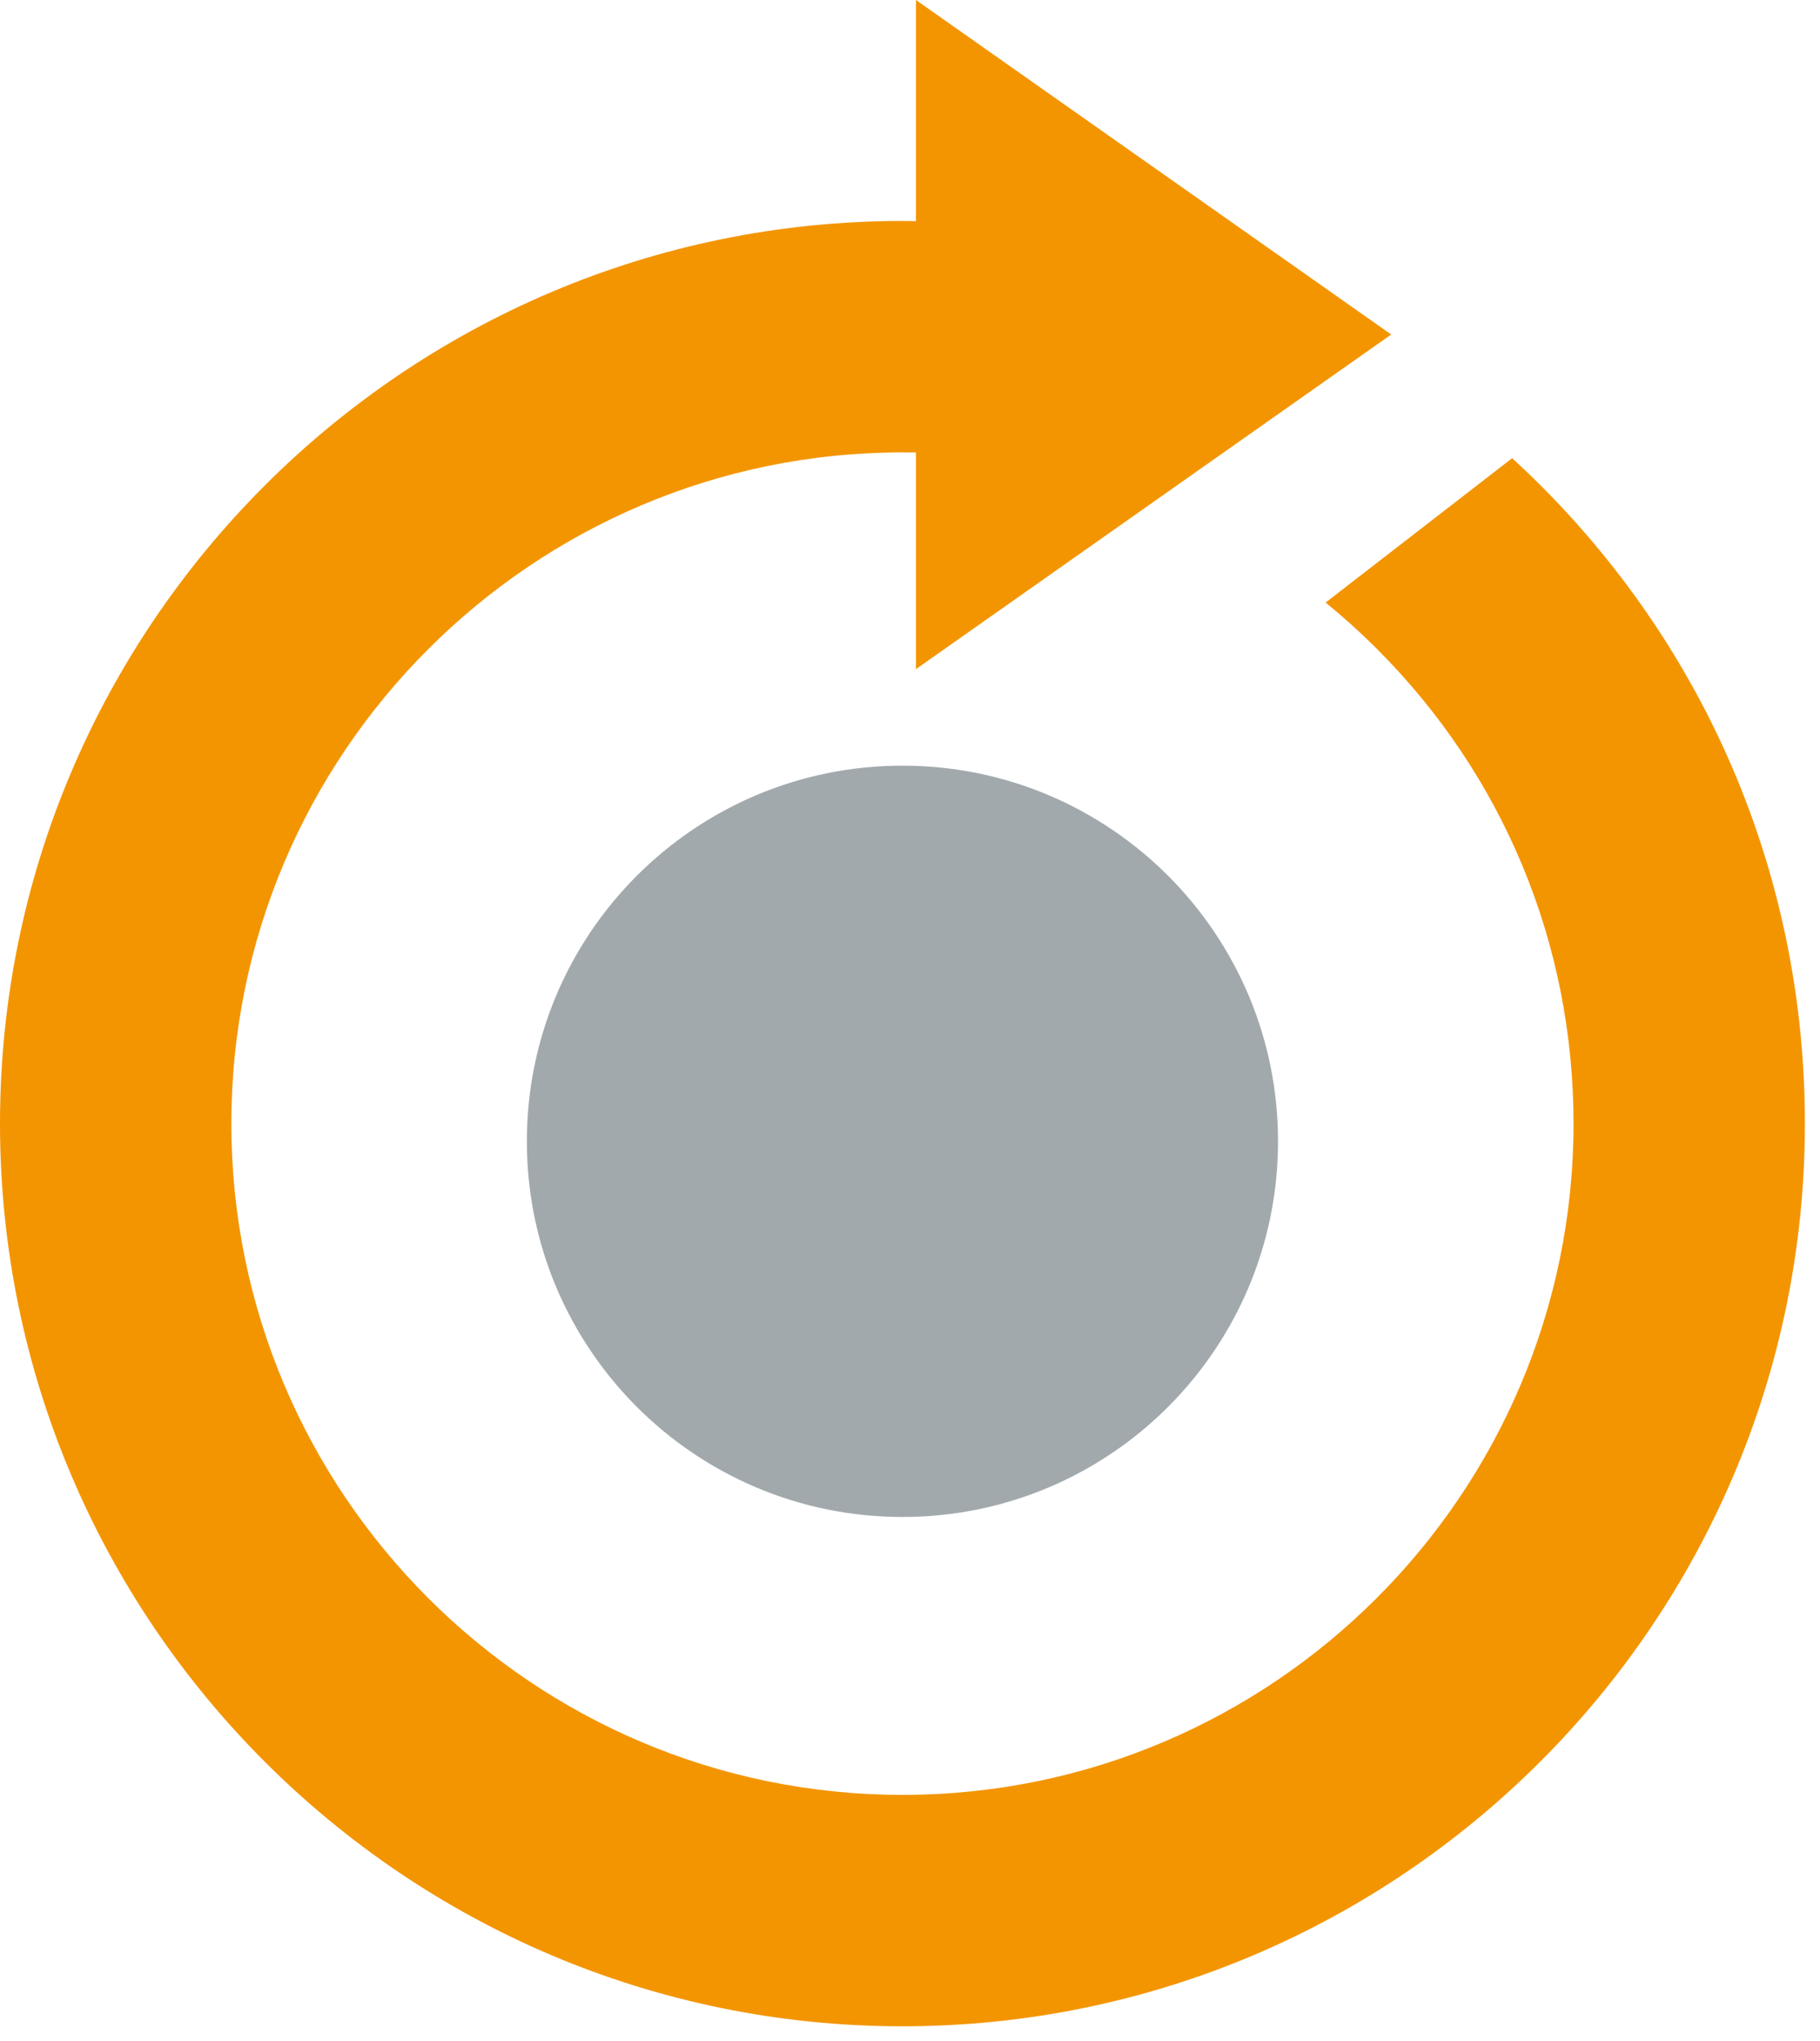
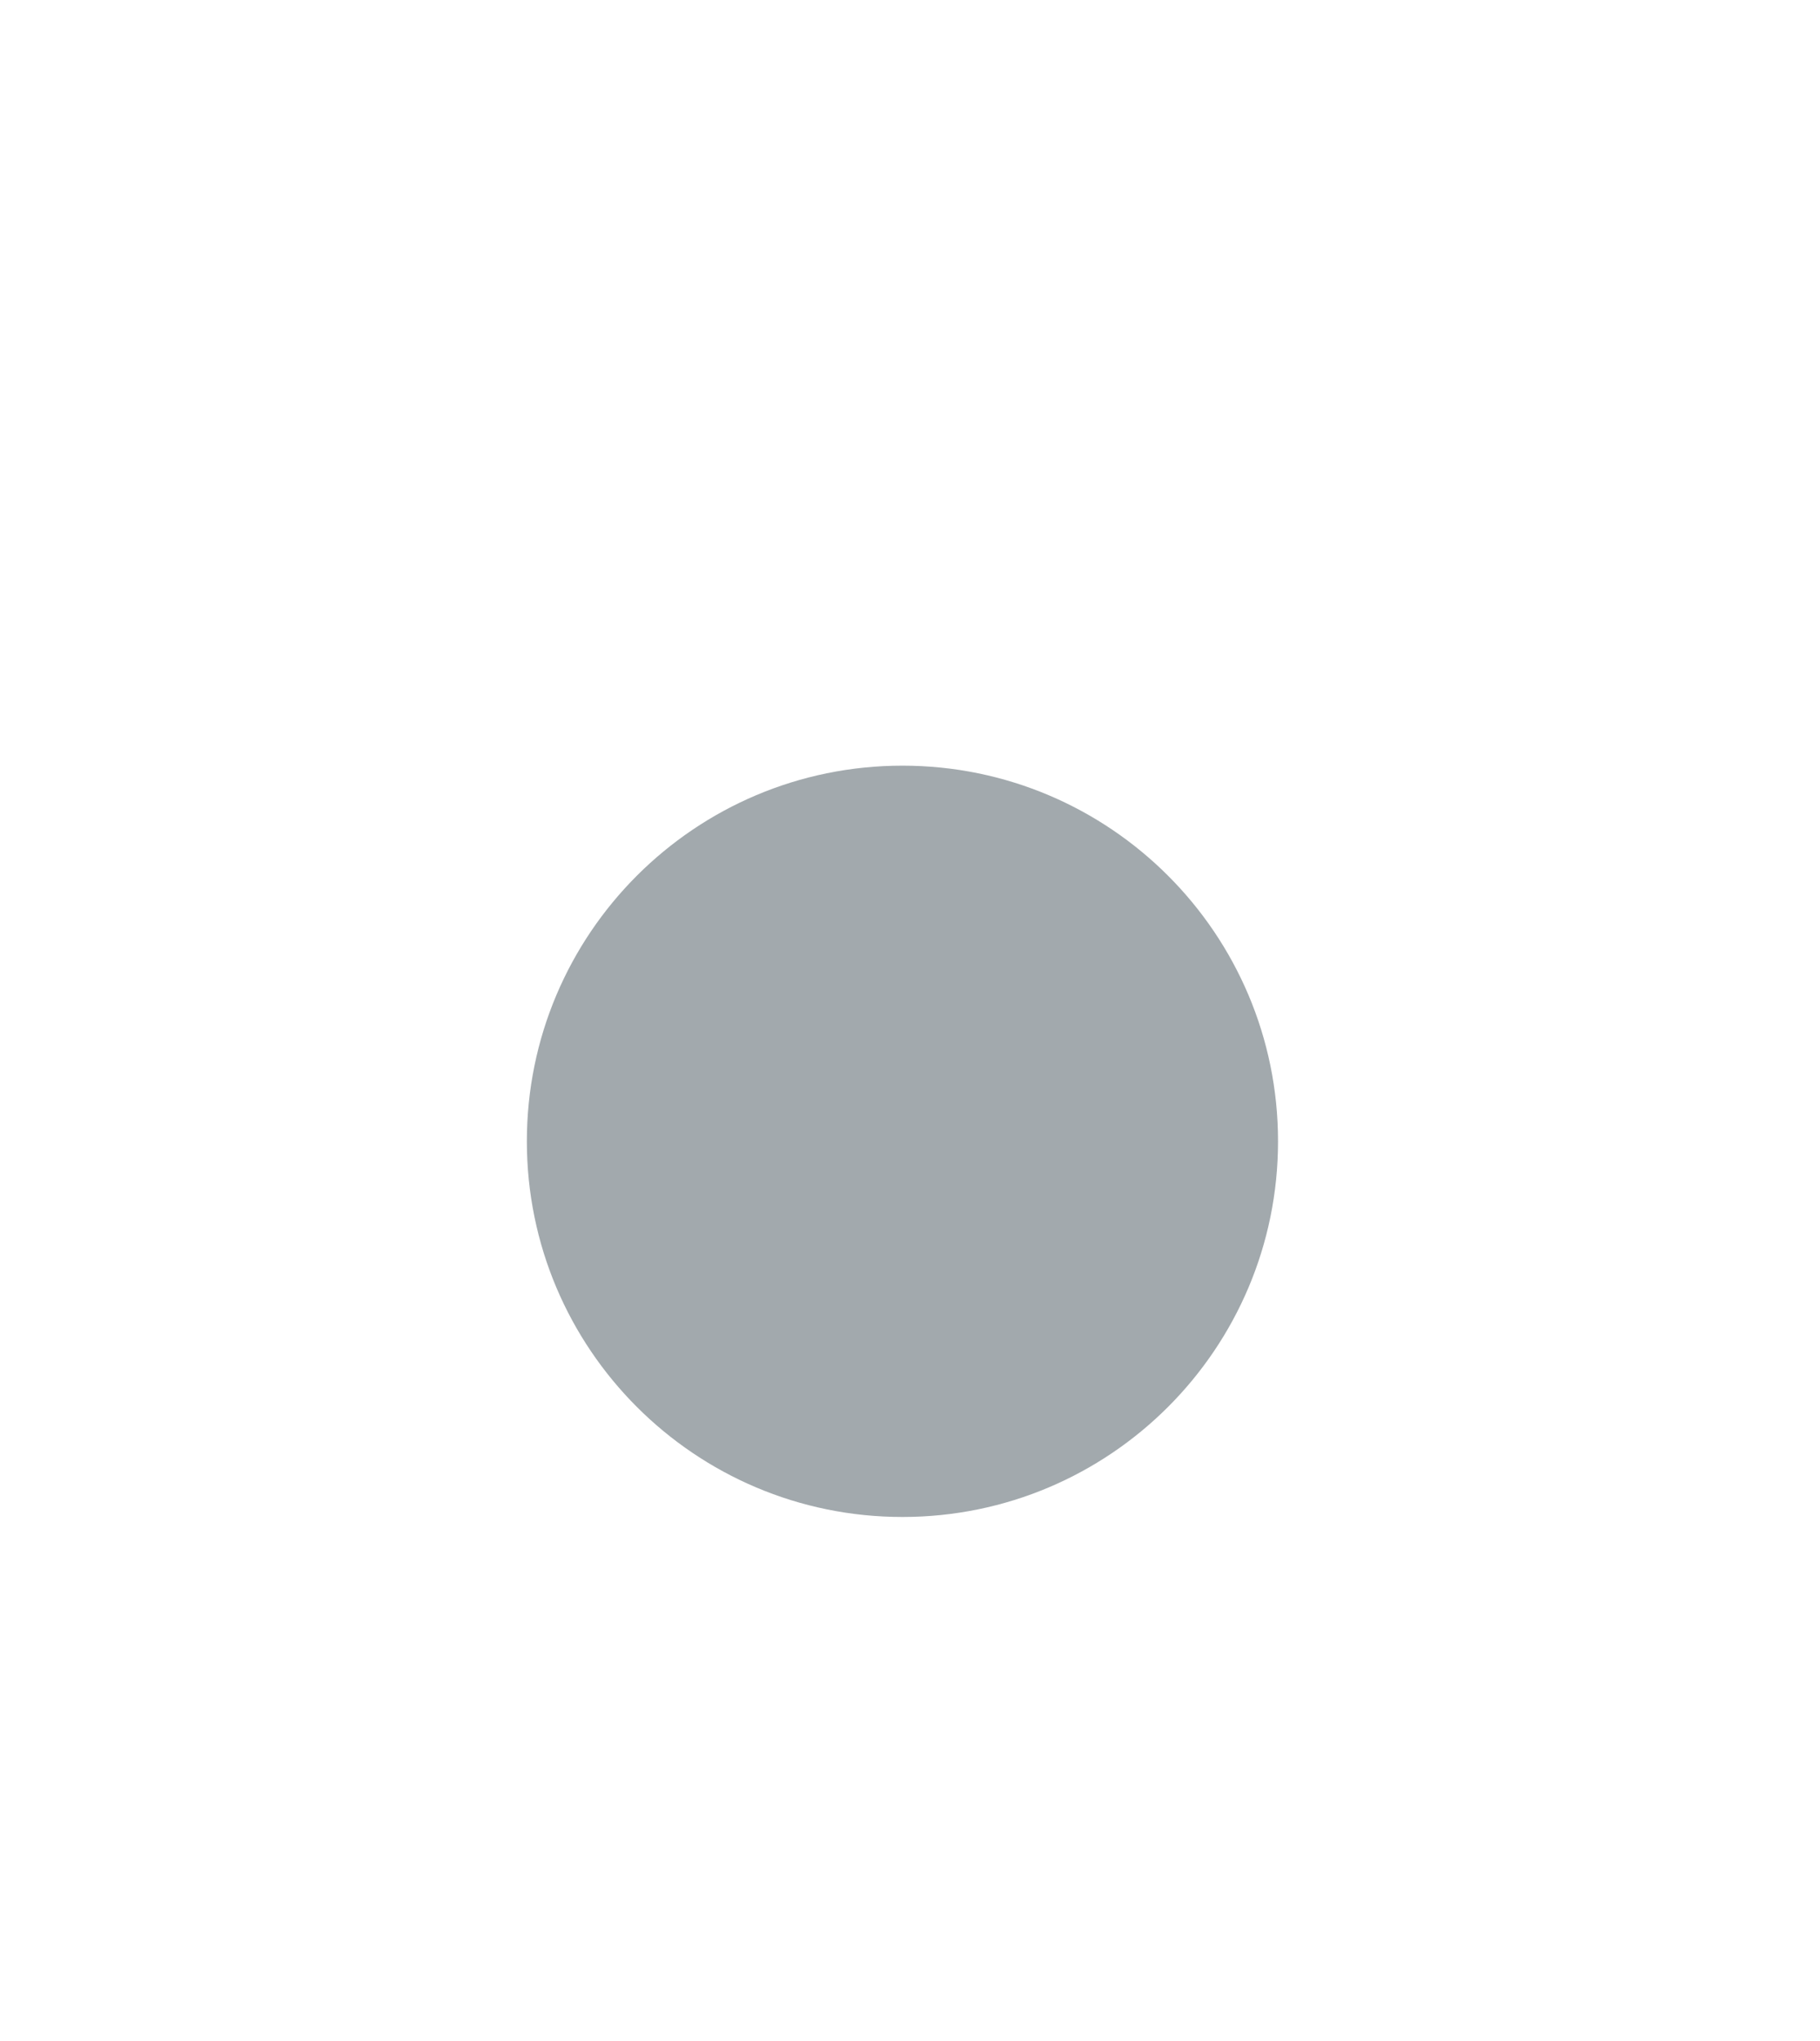
<svg xmlns="http://www.w3.org/2000/svg" width="33" height="37" viewBox="0 0 33 37" fill="none">
  <g clip-path="url(#clip0_696_11841)">
    <path d="M9.553 20.69C9.553 24.451 12.602 27.5 16.363 27.5C20.124 27.5 23.173 24.451 23.173 20.69C23.173 16.929 20.124 13.88 16.363 13.88C12.602 13.88 9.553 16.929 9.553 20.69Z" fill="#A2A9AD" />
-     <path d="M27.934 8.799C27.765 8.63 27.593 8.466 27.418 8.306L25.732 9.611L24.036 10.923C24.358 11.186 24.669 11.466 24.968 11.765C27.266 14.063 28.531 17.118 28.531 20.369C28.531 27.078 23.073 32.538 16.363 32.538C9.653 32.538 4.195 27.078 4.195 20.369C4.195 13.66 9.654 8.201 16.363 8.201C16.446 8.201 16.526 8.202 16.608 8.203V12.13L25.225 6.064L16.608 0V4.009C16.526 4.009 16.446 4.006 16.363 4.006C7.34 4.006 0 11.347 0 20.369C0 29.391 7.34 36.733 16.363 36.733C25.386 36.733 32.726 29.392 32.726 20.37C32.727 15.999 31.025 11.89 27.934 8.799Z" fill="#F39501" />
  </g>
  <defs>
    <clipPath id="clip0_696_11841">
      <rect width="32.726" height="36.733" fill="white" />
    </clipPath>
  </defs>
</svg>